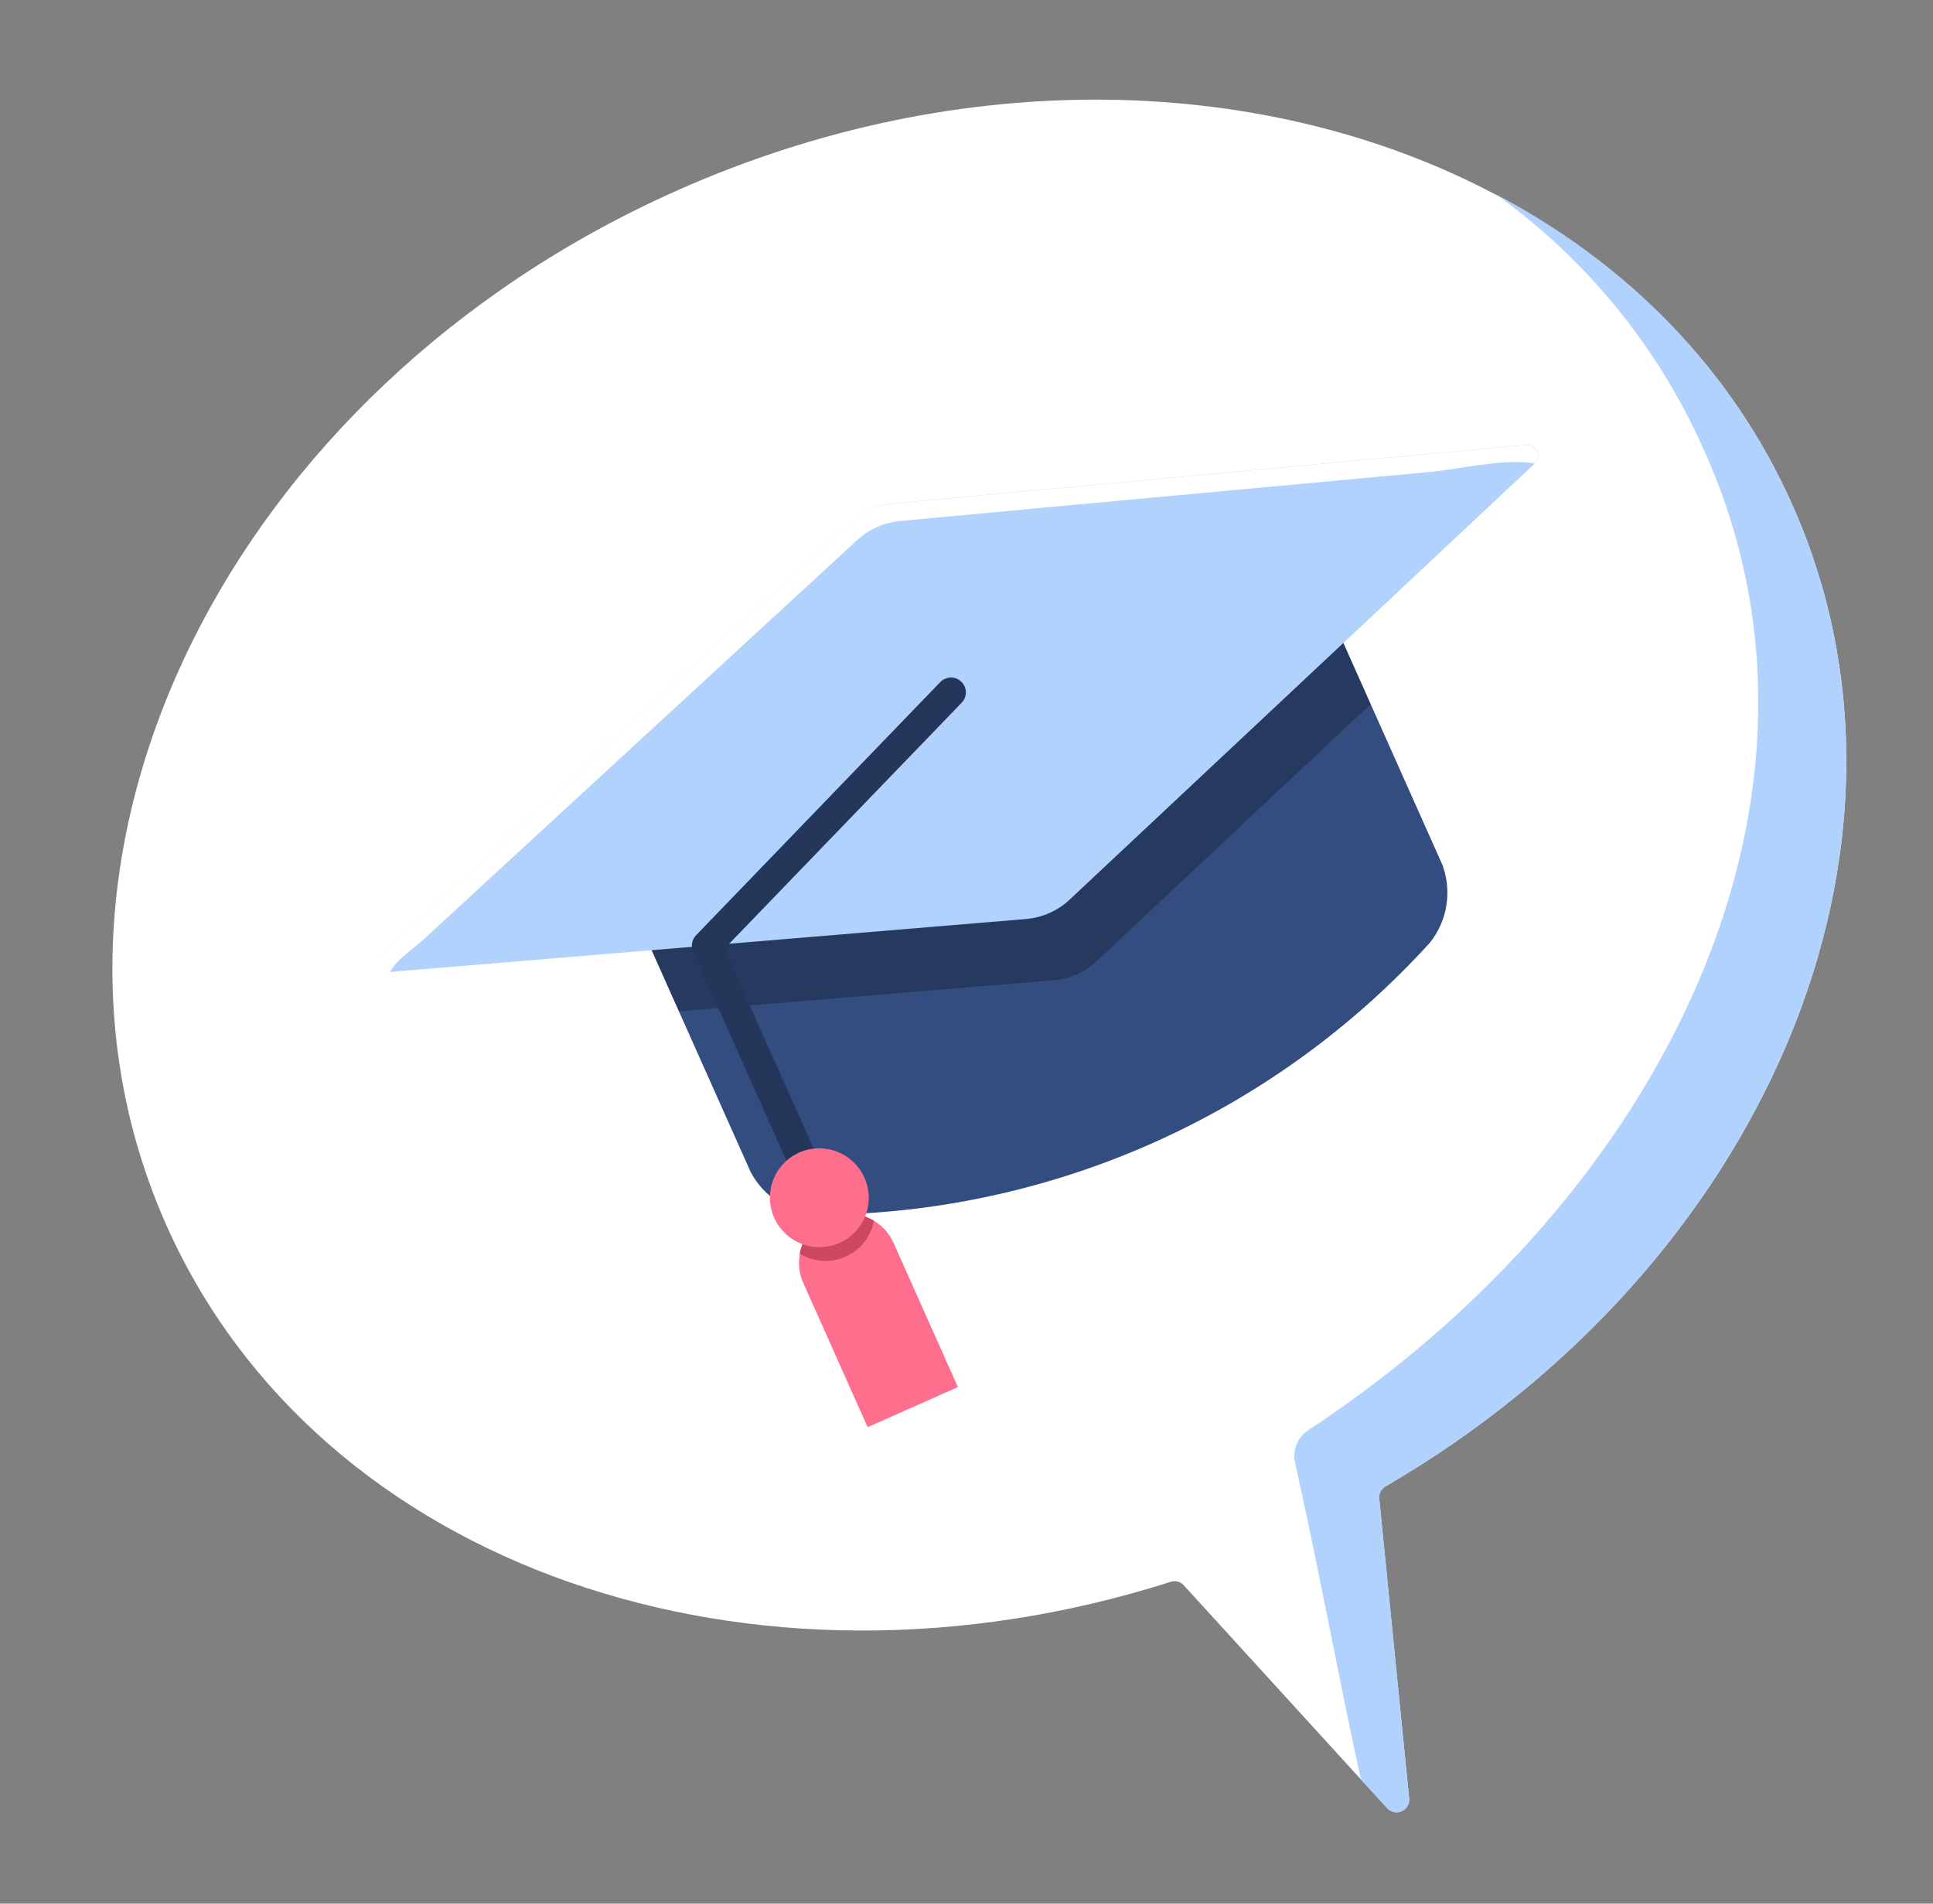
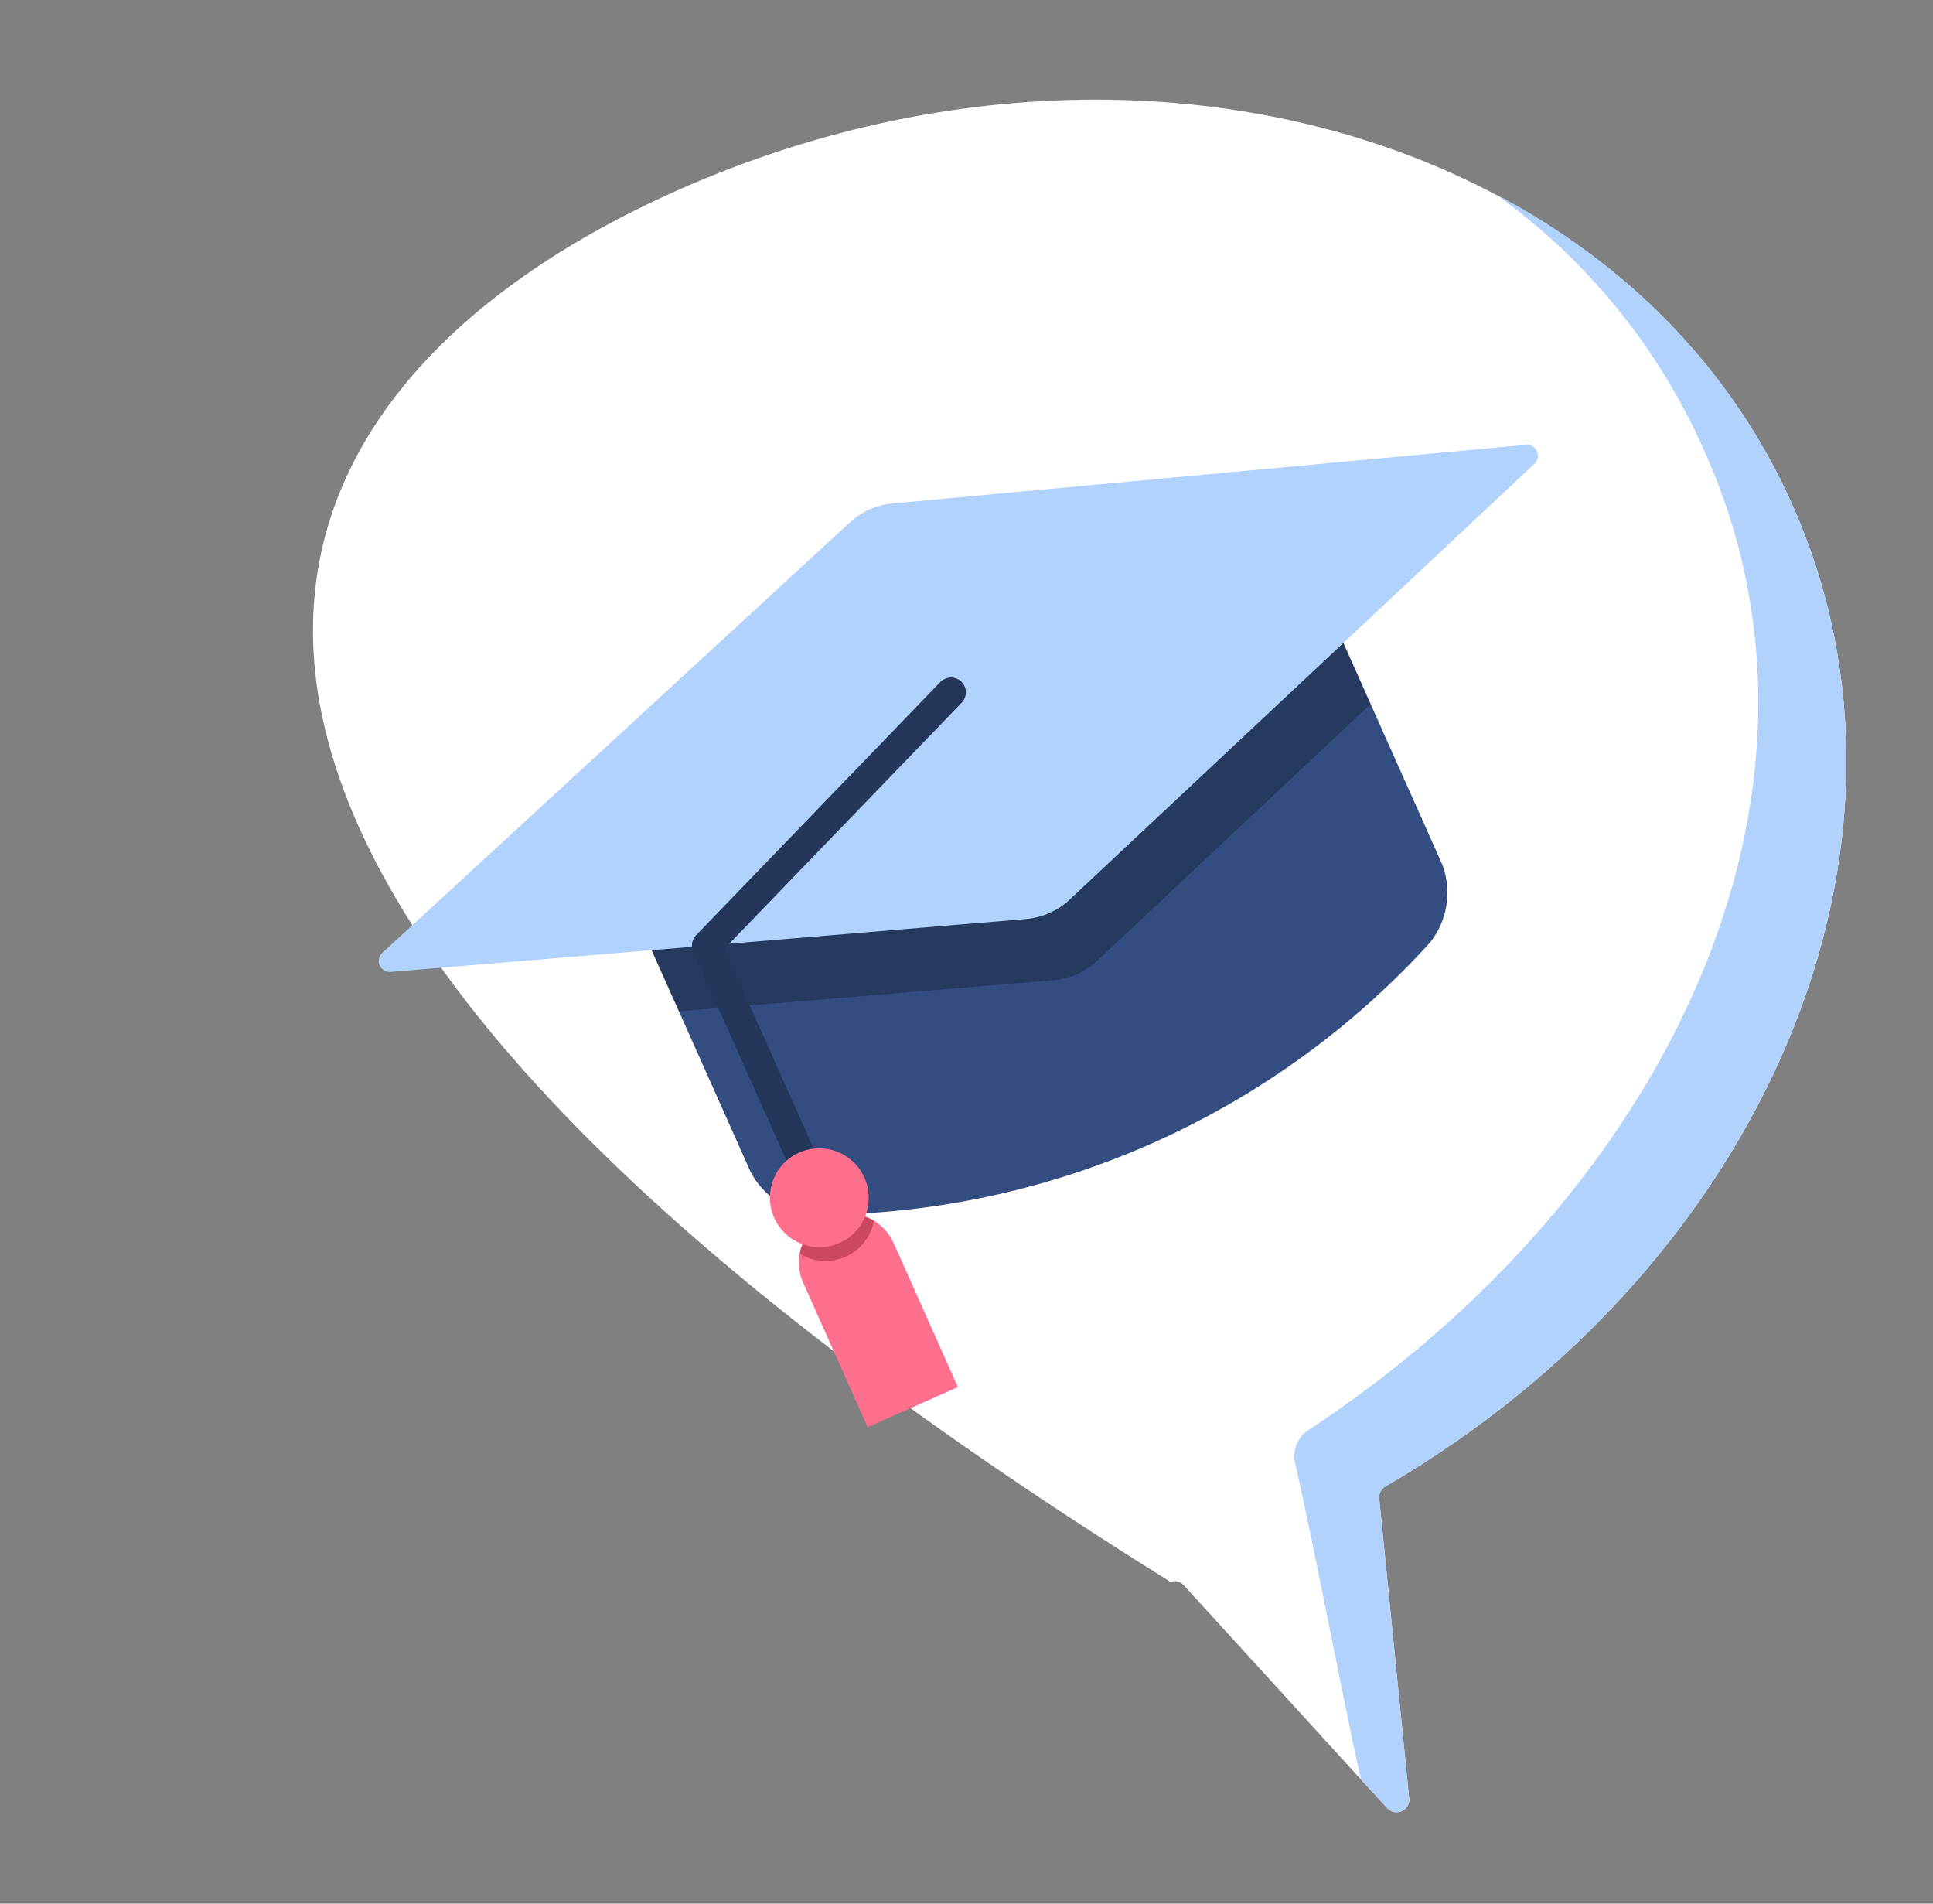
<svg xmlns="http://www.w3.org/2000/svg" width="130" height="128" viewBox="0 0 130 128" fill="none">
  <rect x="0" y="0" width="130" height="128" fill="#808080" stroke="none" />
-   <path d="M120.52 33.898C130.804 56.932 118.632 85.133 93.185 99.942C93.044 100.018 92.929 100.133 92.853 100.273C92.776 100.414 92.742 100.573 92.754 100.732L94.766 120.887C94.793 121.071 94.758 121.258 94.669 121.42C94.579 121.582 94.439 121.71 94.27 121.785C94.101 121.86 93.912 121.878 93.731 121.836C93.55 121.794 93.388 121.694 93.269 121.552L91.518 119.64L79.596 106.575C79.485 106.459 79.344 106.378 79.188 106.341C79.032 106.303 78.87 106.312 78.719 106.365C50.658 115.308 21.494 105.46 11.212 82.43C0.022 57.366 15.409 26.186 45.588 12.786C64.756 4.275 85.278 4.987 100.564 13.073C109.385 17.692 116.438 24.755 120.52 33.898Z" fill="white" />
+   <path d="M120.52 33.898C130.804 56.932 118.632 85.133 93.185 99.942C93.044 100.018 92.929 100.133 92.853 100.273C92.776 100.414 92.742 100.573 92.754 100.732L94.766 120.887C94.793 121.071 94.758 121.258 94.669 121.42C94.579 121.582 94.439 121.71 94.27 121.785C94.101 121.86 93.912 121.878 93.731 121.836C93.55 121.794 93.388 121.694 93.269 121.552L91.518 119.64L79.596 106.575C79.485 106.459 79.344 106.378 79.188 106.341C79.032 106.303 78.87 106.312 78.719 106.365C0.022 57.366 15.409 26.186 45.588 12.786C64.756 4.275 85.278 4.987 100.564 13.073C109.385 17.692 116.438 24.755 120.52 33.898Z" fill="white" />
  <path d="M120.52 33.897C130.804 56.932 118.632 85.133 93.185 99.942C93.044 100.018 92.929 100.133 92.853 100.273C92.776 100.413 92.742 100.573 92.754 100.732L94.766 120.887C94.793 121.07 94.758 121.257 94.669 121.419C94.579 121.581 94.439 121.71 94.27 121.785C94.101 121.86 93.912 121.878 93.731 121.836C93.55 121.794 93.388 121.694 93.269 121.552L91.518 119.64C90.013 112.719 88.608 105.083 87.099 98.355C87.007 97.942 87.042 97.511 87.2 97.12C87.359 96.728 87.633 96.395 87.987 96.164C111.903 80.442 125.198 53.485 114.52 30.092C111.471 23.282 106.664 17.402 100.594 13.059C109.384 17.691 116.438 24.755 120.52 33.897Z" fill="#B1D2FC" />
  <path d="M88.18 38.382L97 58.137C97.328 59.014 97.422 59.961 97.273 60.885C97.125 61.808 96.738 62.675 96.151 63.402C90.934 69.137 84.58 73.723 77.492 76.871C70.403 80.018 62.734 81.658 54.969 81.687C54.035 81.634 53.13 81.34 52.343 80.833C51.556 80.325 50.913 79.623 50.478 78.793L41.658 59.038C41.331 58.294 41.309 57.453 41.598 56.696C41.887 55.938 42.463 55.326 43.201 54.992L84.133 36.819C84.876 36.495 85.717 36.478 86.475 36.77C87.232 37.063 87.845 37.642 88.18 38.382Z" fill="#334D80" />
  <g style="mix-blend-mode:soft-light" opacity="0.25">
    <path d="M88.18 38.382L92.18 47.34L73.801 64.586C72.986 65.359 71.928 65.829 70.806 65.916L45.657 67.996L41.658 59.038C41.331 58.294 41.309 57.453 41.598 56.696C41.887 55.938 42.463 55.326 43.201 54.992L84.133 36.819C84.876 36.495 85.717 36.478 86.475 36.77C87.232 37.063 87.845 37.642 88.18 38.382Z" fill="black" />
  </g>
  <path d="M103.206 31.177L71.962 60.467C71.147 61.24 70.09 61.709 68.967 61.797L26.247 65.353C26.095 65.36 25.944 65.321 25.816 65.239C25.687 65.158 25.587 65.039 25.528 64.899C25.469 64.758 25.455 64.603 25.488 64.455C25.52 64.307 25.598 64.172 25.71 64.07L57.144 35.139C57.938 34.397 58.959 33.943 60.044 33.851L102.651 29.908C102.802 29.9 102.951 29.938 103.079 30.017C103.207 30.097 103.309 30.213 103.369 30.351C103.429 30.489 103.446 30.642 103.417 30.79C103.388 30.938 103.314 31.073 103.206 31.177Z" fill="#B1D2FC" />
  <g style="mix-blend-mode:soft-light">
-     <path d="M103.206 31.177C103.095 31.146 102.981 31.125 102.866 31.112C100.771 30.893 98.268 31.531 96.164 31.734L71.154 34.046L60.541 35.032C59.459 35.135 58.442 35.587 57.641 36.32L45.773 47.249L28.488 63.166C27.838 63.76 26.879 64.384 26.37 65.119C26.315 65.197 26.266 65.279 26.222 65.364C26.07 65.371 25.92 65.332 25.791 65.251C25.662 65.169 25.562 65.05 25.503 64.91C25.444 64.77 25.43 64.615 25.463 64.466C25.495 64.318 25.573 64.183 25.685 64.081L57.119 35.15C57.913 34.408 58.934 33.955 60.019 33.862L102.627 29.919C102.777 29.908 102.927 29.943 103.057 30.02C103.186 30.097 103.29 30.211 103.353 30.348C103.416 30.485 103.436 30.638 103.409 30.786C103.383 30.934 103.312 31.071 103.206 31.177Z" fill="white" />
-   </g>
+     </g>
  <path d="M63.957 46.555L47.532 63.581L55.102 80.537" stroke="#243659" stroke-width="2" stroke-linecap="round" stroke-linejoin="round" />
  <path d="M60.095 83.574L64.422 93.267L58.352 95.962L54.025 86.269C53.745 85.649 53.665 84.959 53.794 84.293C53.827 84.098 53.88 83.908 53.954 83.725C54.188 83.111 54.6 82.582 55.136 82.203C55.673 81.824 56.31 81.613 56.967 81.597C57.625 81.581 58.273 81.76 58.829 82.112C59.386 82.464 59.826 82.973 60.095 83.574Z" fill="#FE6E8D" />
  <path d="M58.776 82.081C58.677 82.609 58.452 83.105 58.119 83.526C57.786 83.947 57.356 84.281 56.865 84.499C56.374 84.717 55.837 84.812 55.301 84.777C54.764 84.742 54.244 84.577 53.784 84.297C53.817 84.103 53.87 83.912 53.944 83.729C54.117 83.276 54.388 82.866 54.738 82.529C55.088 82.192 55.507 81.936 55.967 81.779C56.427 81.623 56.916 81.569 57.4 81.622C57.883 81.674 58.35 81.833 58.766 82.085L58.776 82.081Z" fill="#CC4760" />
  <path d="M58.137 79.19C58.406 79.791 58.49 80.458 58.38 81.106C58.269 81.754 57.969 82.353 57.517 82.83C57.066 83.306 56.482 83.637 55.841 83.781C55.2 83.925 54.53 83.876 53.916 83.639C53.302 83.403 52.771 82.99 52.39 82.452C52.01 81.915 51.797 81.277 51.779 80.619C51.761 79.962 51.938 79.315 52.288 78.759C52.638 78.204 53.145 77.765 53.745 77.498C54.55 77.141 55.465 77.118 56.289 77.436C57.112 77.753 57.777 78.384 58.137 79.19Z" fill="#FE6E8D" />
</svg>